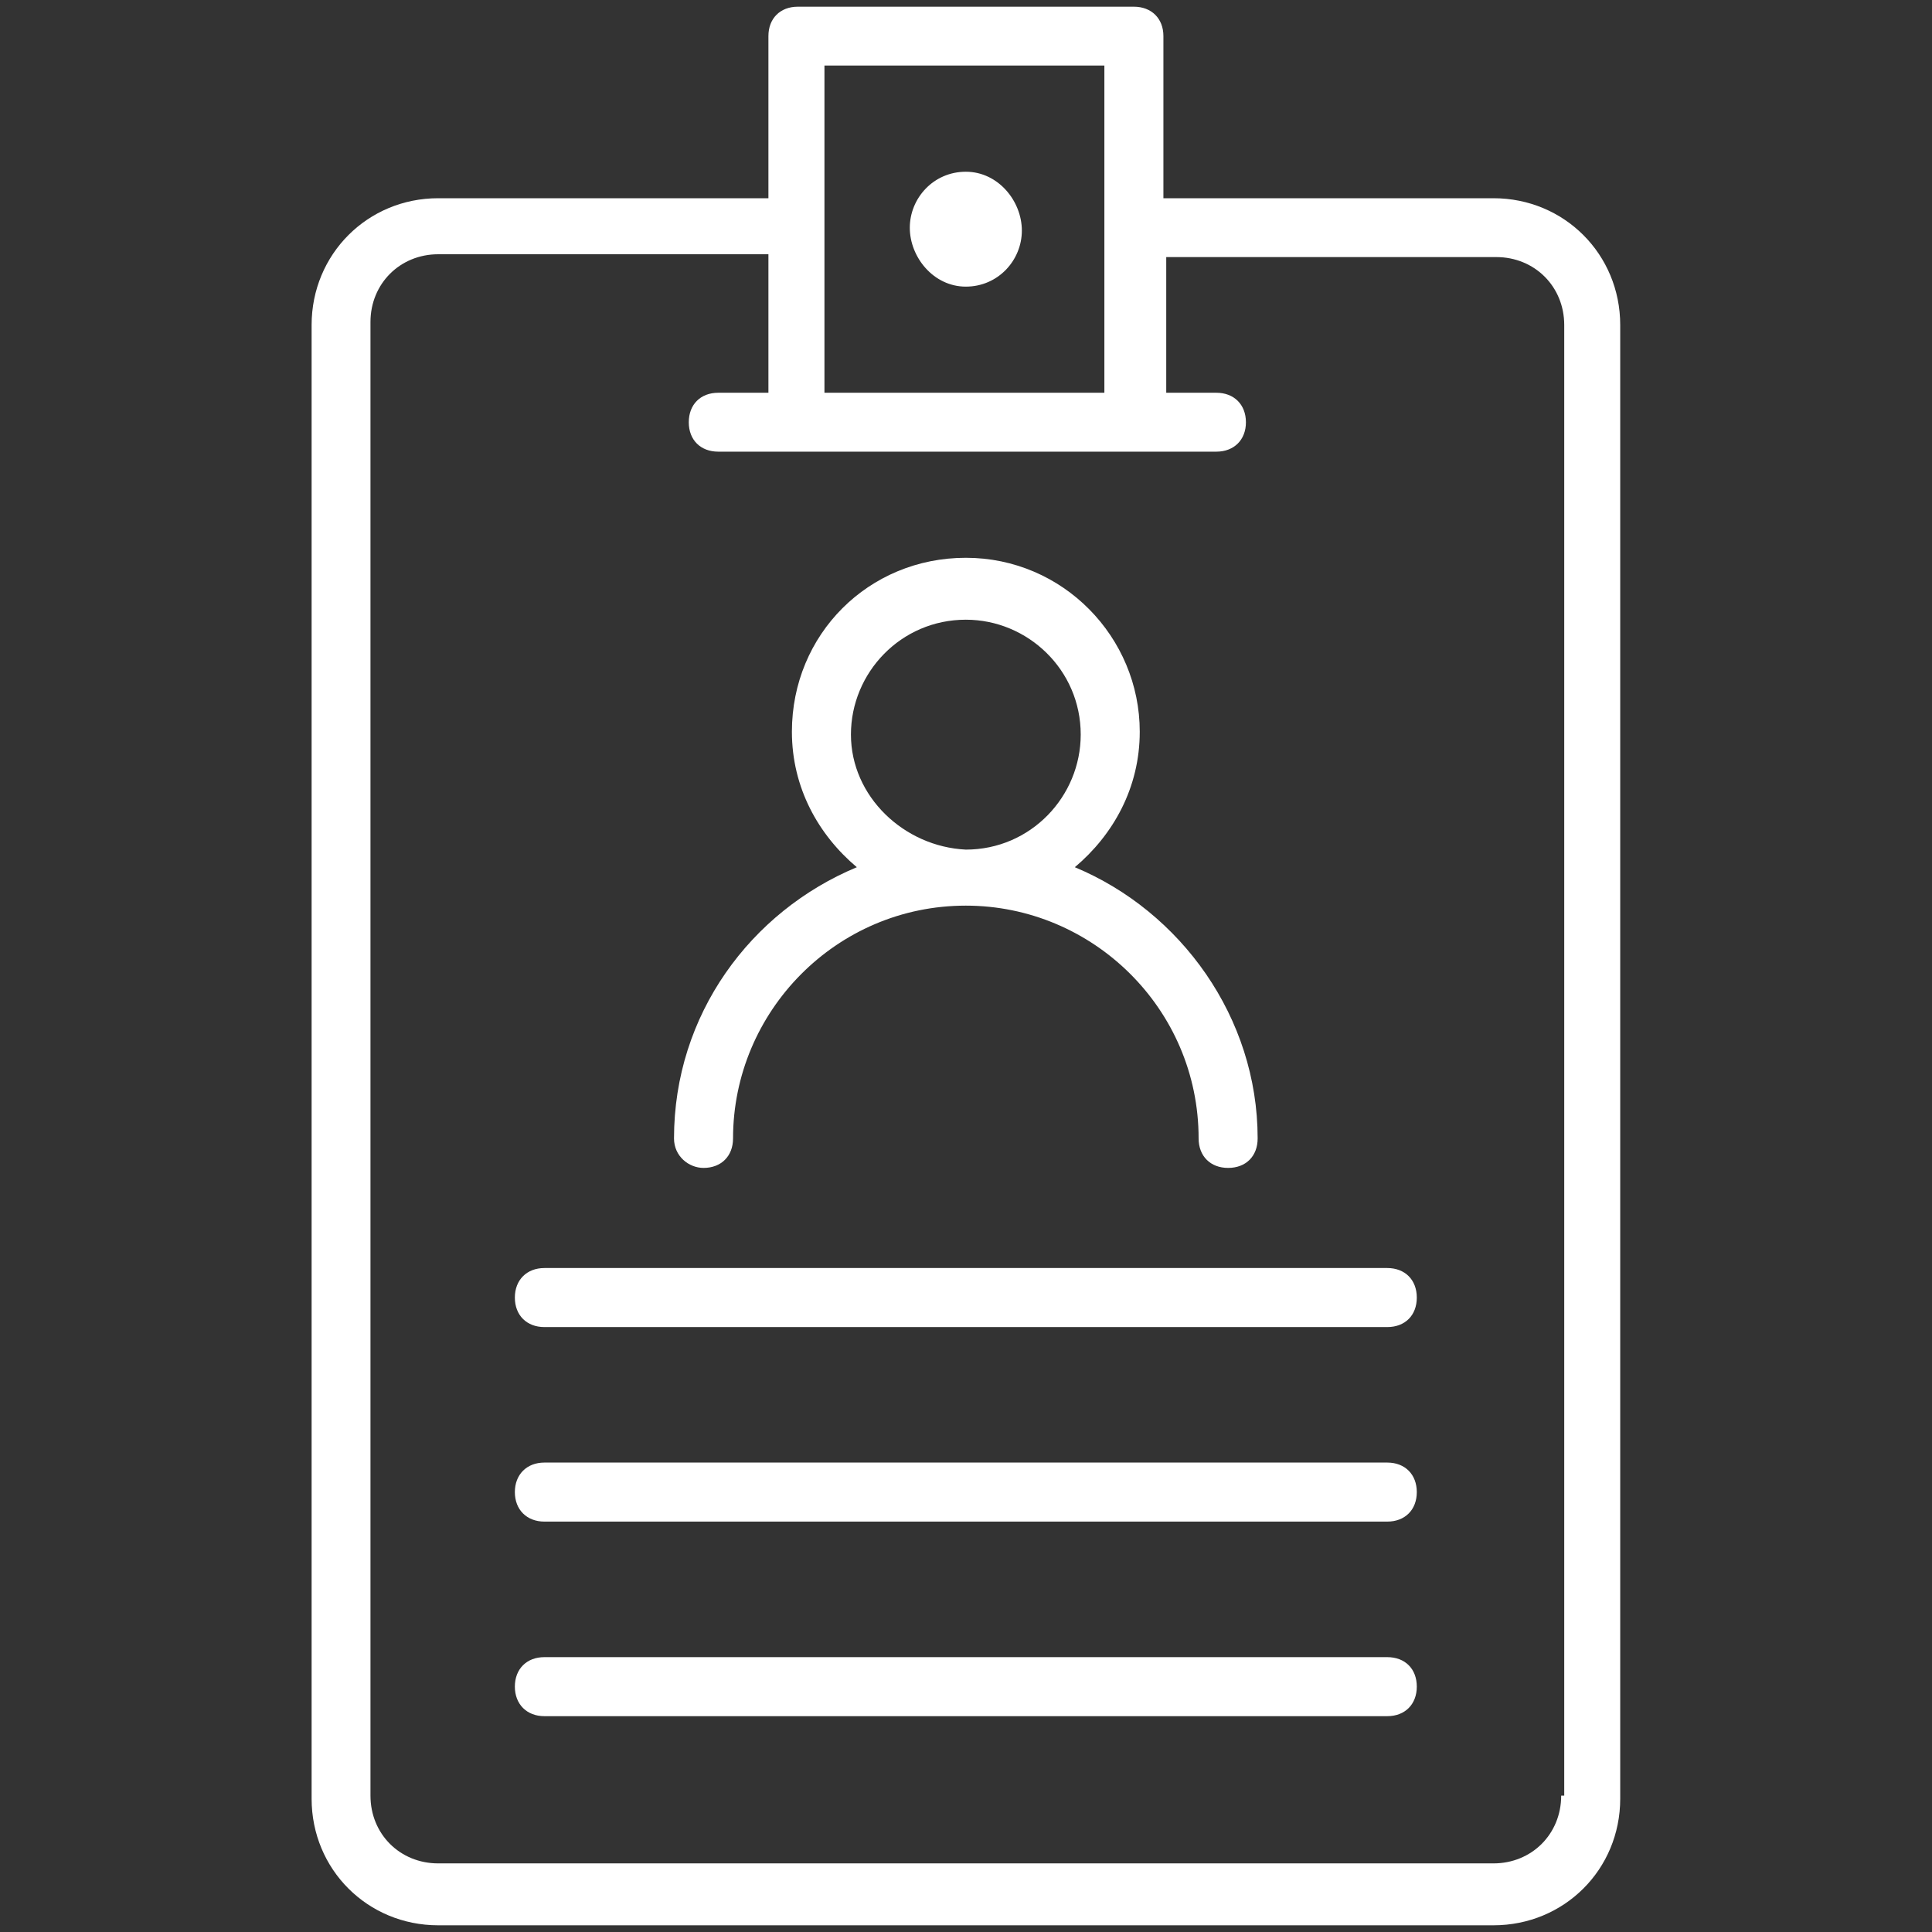
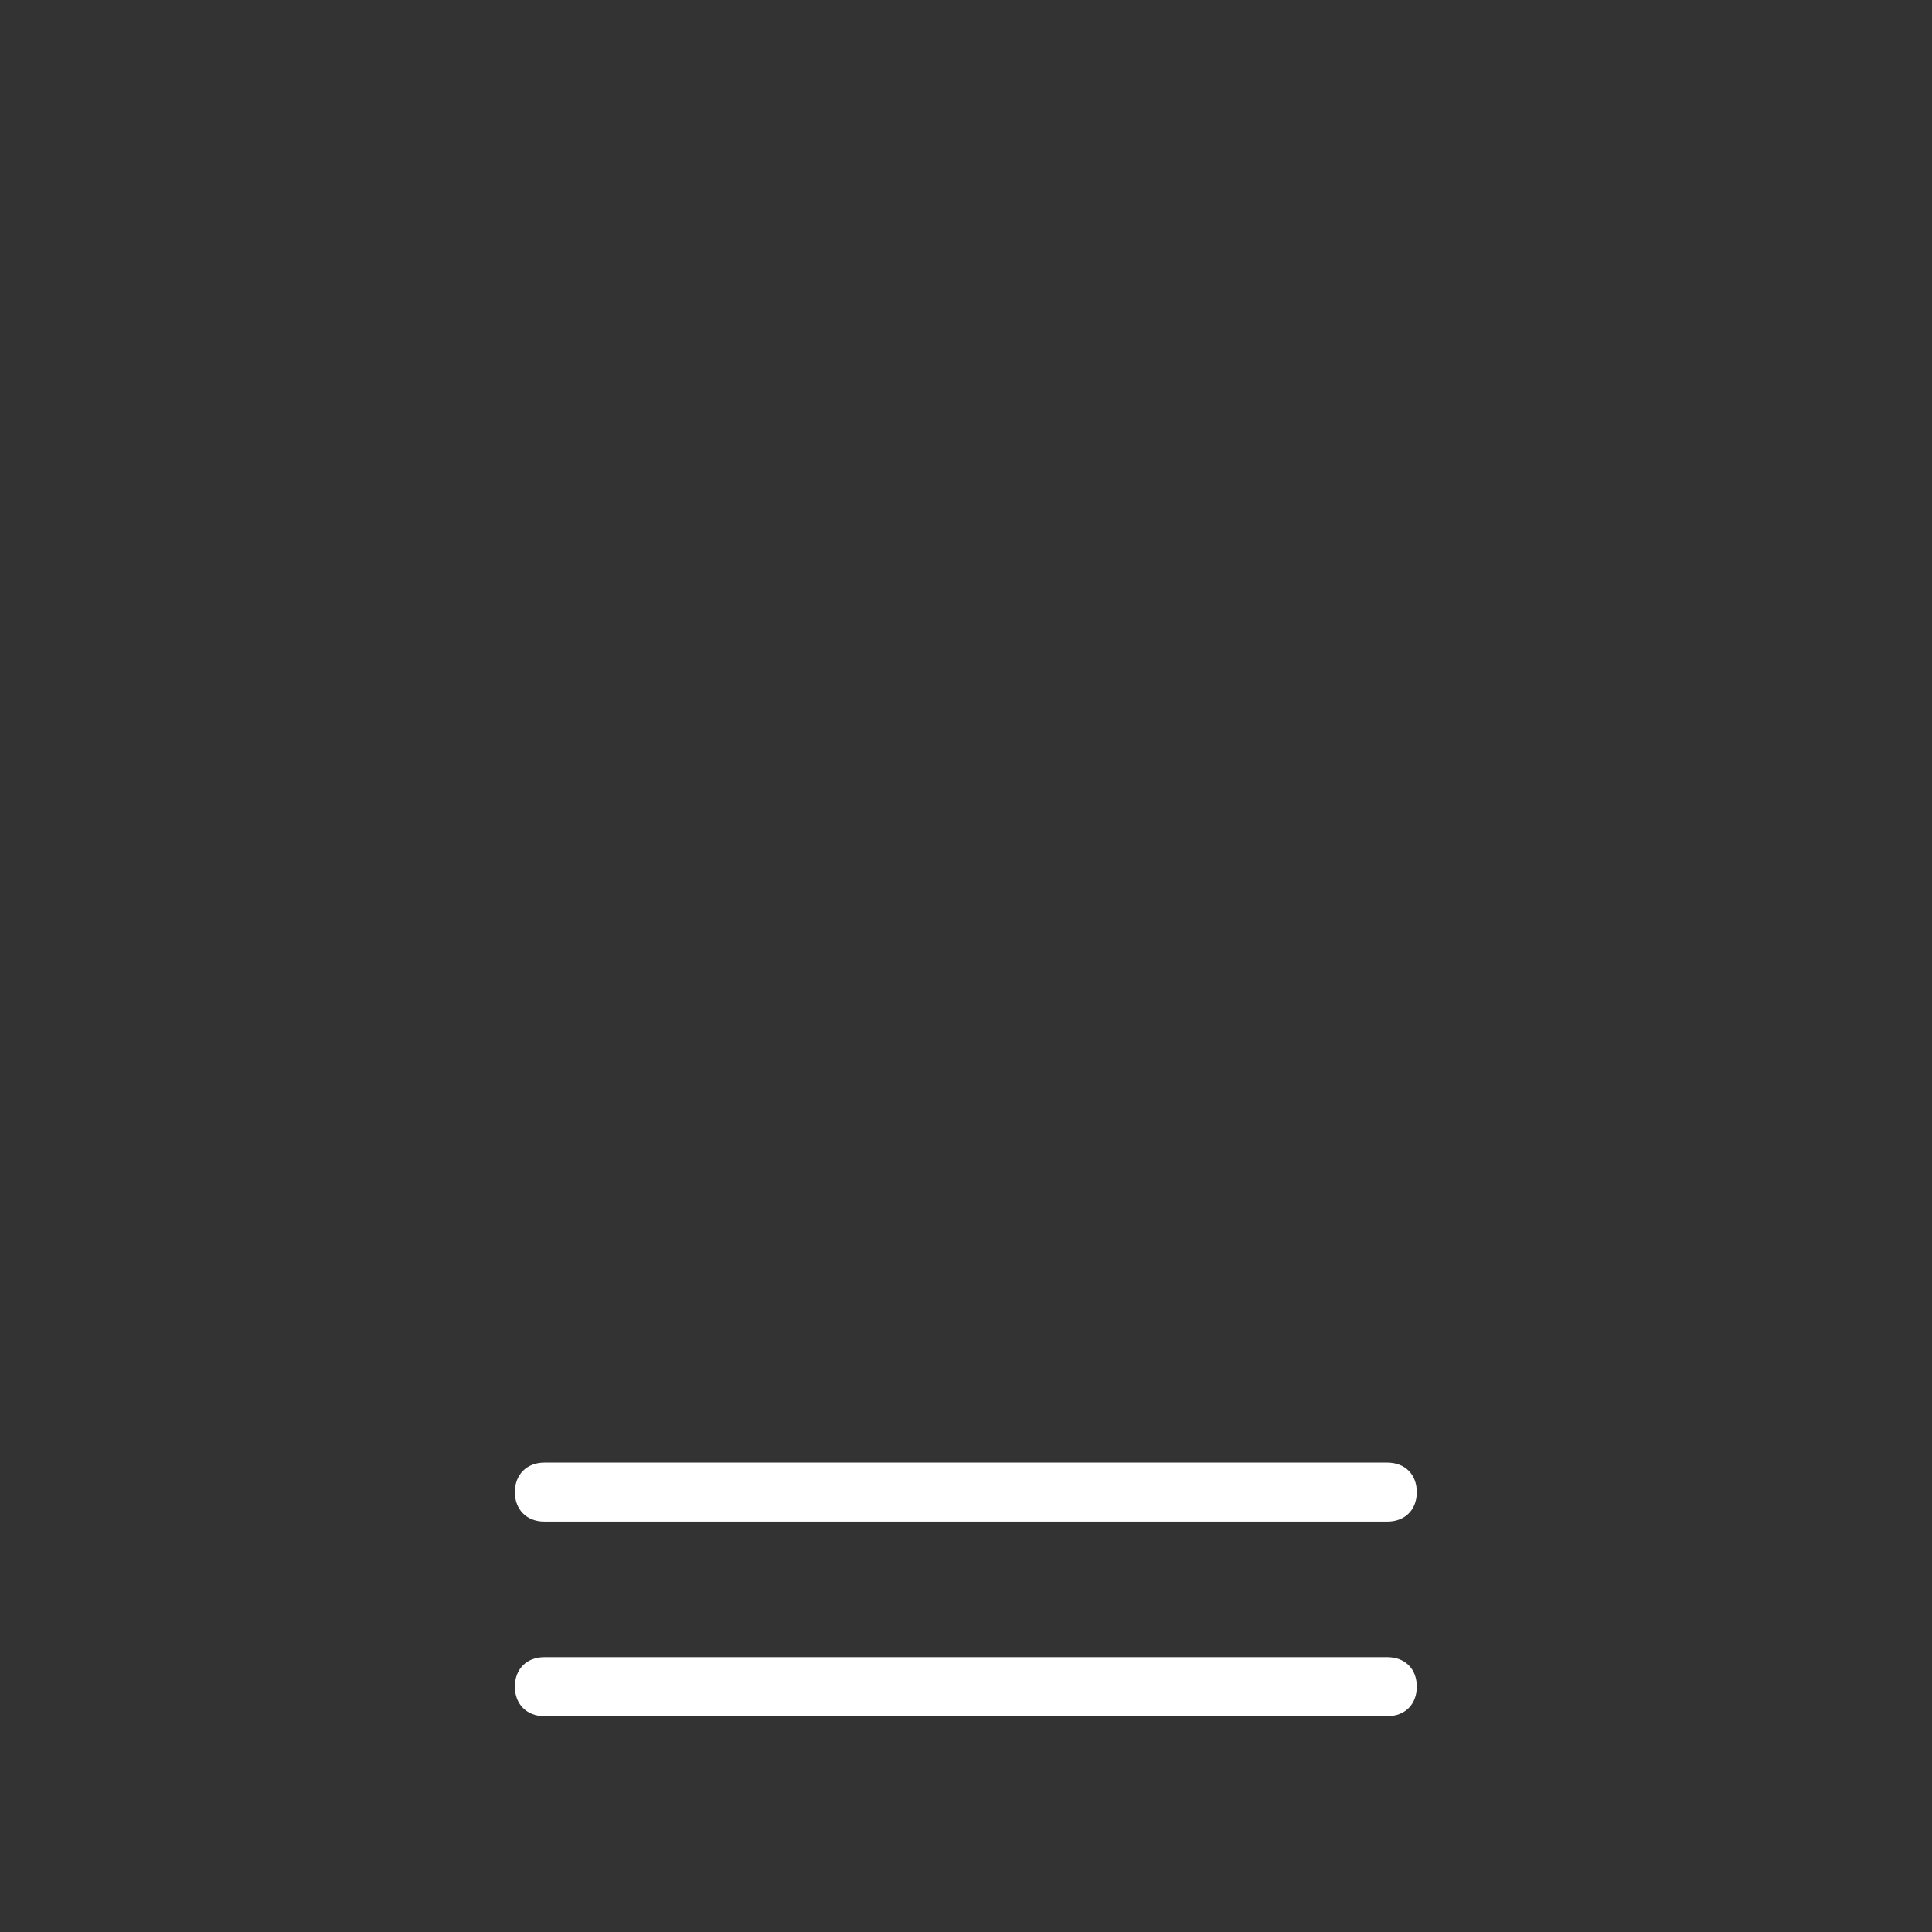
<svg xmlns="http://www.w3.org/2000/svg" width="60" zoomAndPan="magnify" viewBox="0 0 45 45" height="60" preserveAspectRatio="xMidYMid meet" version="1.0">
  <rect x="0" y="0" width="45" height="45" fill="#333333" stroke="none" />
  <defs>
    <clipPath id="e104923755">
      <path d="M 7.258 0 L 38 0 L 38 45 L 7.258 45 Z M 7.258 0 " clip-rule="nonzero" />
    </clipPath>
  </defs>
  <g clip-path="url(#e104923755)">
-     <path fill="#ffffff" d="M 34.785 4.617 L 27.098 4.617 L 27.098 0.84 C 27.098 0.43 26.82 0.156 26.41 0.156 L 18.582 0.156 C 18.172 0.156 17.898 0.43 17.898 0.84 L 17.898 4.617 L 10.207 4.617 C 8.562 4.617 7.258 5.922 7.258 7.57 L 7.258 41.895 C 7.258 43.543 8.562 44.844 10.207 44.844 L 34.785 44.844 C 36.434 44.844 37.738 43.543 37.738 41.895 L 37.738 7.57 C 37.738 5.922 36.434 4.617 34.785 4.617 Z M 25.723 1.527 L 25.723 9.148 L 19.203 9.148 C 19.203 8.391 19.203 11.961 19.203 1.527 Z M 36.363 41.824 C 36.363 42.719 35.676 43.402 34.785 43.402 L 10.207 43.402 C 9.316 43.402 8.629 42.719 8.629 41.824 L 8.629 7.5 C 8.629 6.609 9.316 5.922 10.207 5.922 L 17.898 5.922 L 17.898 9.148 L 16.73 9.148 C 16.316 9.148 16.043 9.422 16.043 9.836 C 16.043 10.246 16.316 10.52 16.73 10.52 L 28.332 10.52 C 28.742 10.52 29.02 10.246 29.02 9.836 C 29.02 9.422 28.742 9.148 28.332 9.148 L 27.164 9.148 L 27.164 5.988 L 34.852 5.988 C 35.746 5.988 36.434 6.676 36.434 7.57 L 36.434 41.824 Z M 36.363 41.824 " fill-opacity="1" fill-rule="nonzero" />
-   </g>
-   <path fill="#ffffff" d="M 22.496 6.676 C 23.25 6.676 23.801 6.059 23.801 5.371 C 23.801 4.684 23.25 4 22.496 4 C 21.742 4 21.191 4.617 21.191 5.305 C 21.191 5.988 21.742 6.676 22.496 6.676 Z M 22.496 6.676 " fill-opacity="1" fill-rule="nonzero" />
-   <path fill="#ffffff" d="M 16.387 27.203 C 16.797 27.203 17.074 26.93 17.074 26.516 C 17.074 23.562 19.477 21.094 22.496 21.094 C 25.449 21.094 27.918 23.496 27.918 26.516 C 27.918 26.93 28.195 27.203 28.605 27.203 C 29.02 27.203 29.293 26.93 29.293 26.516 C 29.293 23.703 27.508 21.23 25.035 20.199 C 25.93 19.445 26.547 18.348 26.547 17.043 C 26.547 14.844 24.762 12.992 22.496 12.992 C 20.23 12.992 18.445 14.777 18.445 17.043 C 18.445 18.348 19.062 19.445 19.957 20.199 C 17.484 21.23 15.699 23.633 15.699 26.516 C 15.699 26.93 16.043 27.203 16.387 27.203 Z M 19.82 17.109 C 19.82 15.668 20.984 14.434 22.496 14.434 C 23.938 14.434 25.172 15.602 25.172 17.109 C 25.172 18.551 24.008 19.789 22.496 19.789 C 21.055 19.719 19.82 18.551 19.82 17.109 Z M 19.82 17.109 " fill-opacity="1" fill-rule="nonzero" />
+     </g>
  <path fill="#ffffff" d="M 32.312 34.066 L 12.68 34.066 C 12.27 34.066 11.992 34.344 11.992 34.754 C 11.992 35.164 12.27 35.441 12.68 35.441 L 32.312 35.441 C 32.727 35.441 33 35.164 33 34.754 C 33 34.344 32.727 34.066 32.312 34.066 Z M 32.312 34.066 " fill-opacity="1" fill-rule="nonzero" />
  <path fill="#ffffff" d="M 32.312 38.598 L 12.68 38.598 C 12.27 38.598 11.992 38.871 11.992 39.285 C 11.992 39.695 12.27 39.973 12.68 39.973 L 32.312 39.973 C 32.727 39.973 33 39.695 33 39.285 C 33 38.871 32.727 38.598 32.312 38.598 Z M 32.312 38.598 " fill-opacity="1" fill-rule="nonzero" />
-   <path fill="#ffffff" d="M 32.312 29.535 L 12.68 29.535 C 12.27 29.535 11.992 29.812 11.992 30.223 C 11.992 30.637 12.27 30.91 12.68 30.91 L 32.312 30.91 C 32.727 30.91 33 30.637 33 30.223 C 33 29.812 32.727 29.535 32.312 29.535 Z M 32.312 29.535 " fill-opacity="1" fill-rule="nonzero" />
</svg>